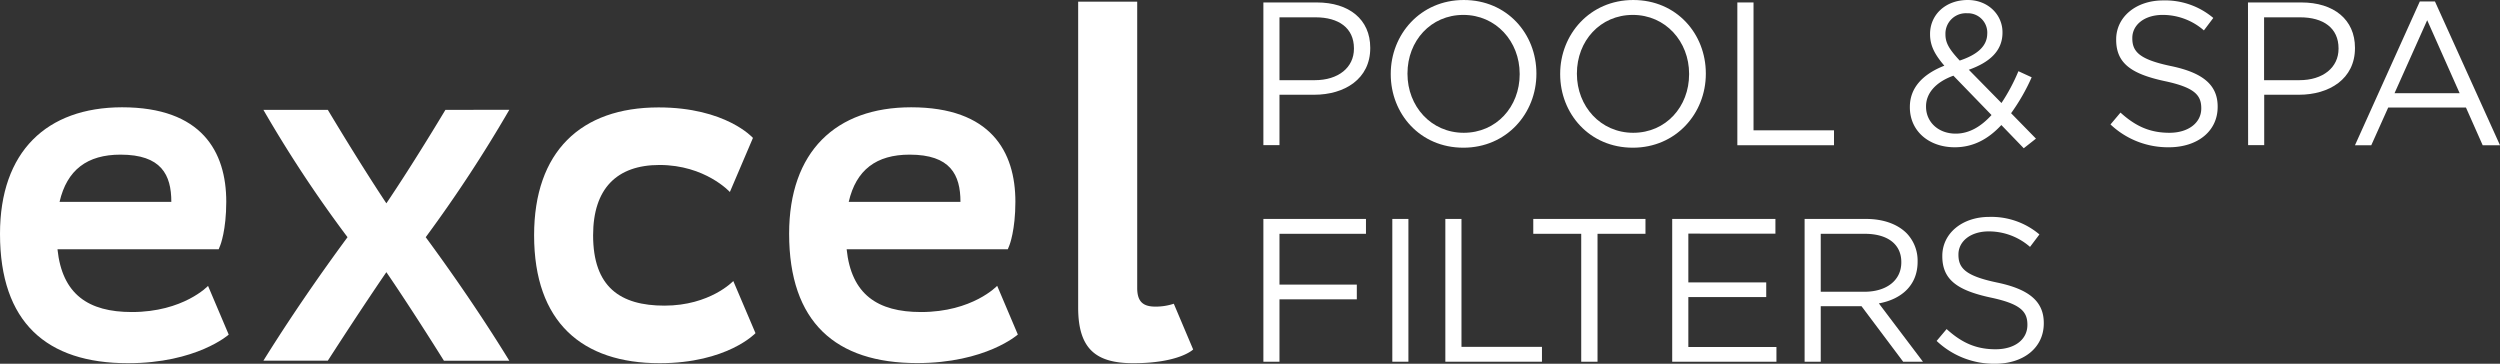
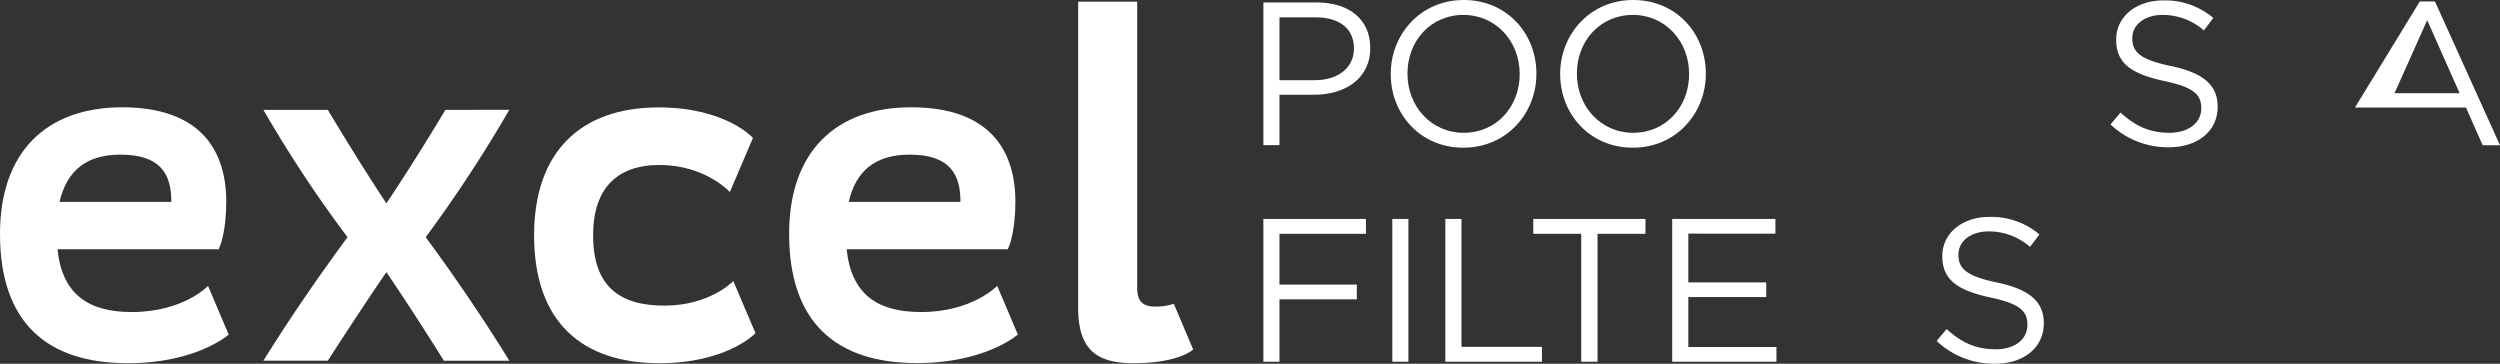
<svg xmlns="http://www.w3.org/2000/svg" viewBox="0 0 590.24 85.88">
  <rect x="0" y="0" width="590.24" height="85.88" fill="#333333" stroke="none" />
  <defs>
    <style>.cls-1{fill:#fff;}</style>
  </defs>
  <g id="Layer_2" data-name="Layer 2">
    <g id="Layer_1-2" data-name="Layer 1">
      <path class="cls-1" d="M31.12,73.67c-10.25,0-16.44-4.17-17.55-14.82H51.63s.18-.39.4-1c0,0,1.39-3.49,1.39-10.22,0-11.85-5.81-22.3-24.62-22.3C11,25.36,0,35.81,0,55.21c0,20.9,11,30.54,30.19,30.54C46.45,85.75,54,79,54,79l-4.88-11.5S43.32,73.67,31.12,73.67ZM28.45,36.51c9.64,0,12,4.76,12,11.15H14.06C15.81,40.1,20.6,36.51,28.45,36.51Z" />
      <path class="cls-1" d="M217.44,73.67c-10.26,0-16.45-4.17-17.55-14.82h38.05s.18-.39.4-1c0,0,1.39-3.49,1.39-10.22,0-11.85-5.81-22.3-24.62-22.3-17.77,0-28.8,10.45-28.8,29.85,0,20.9,11,30.54,30.2,30.54,16.25,0,23.8-6.74,23.8-6.74l-4.88-11.5S229.63,73.67,217.44,73.67Zm-2.68-37.16c9.64,0,12,4.76,12,11.15H200.38C202.12,40.1,206.91,36.51,214.76,36.51Z" />
      <path class="cls-1" d="M105.16,25.94C96.79,39.88,91.22,48,91.22,48S85.76,39.88,77.4,25.94H62.19A298.09,298.09,0,0,0,82.05,56c-3.6,4.88-11.62,15.91-19.86,29.15H77.4C86,71.81,91.22,64.26,91.22,64.26s5.23,7.55,13.59,20.91h15.44C112.12,71.93,104.11,60.9,100.51,56a324.8,324.8,0,0,0,19.74-30.08Z" />
      <path class="cls-1" d="M156.87,72.16c-10.45,0-16.84-4.41-16.84-16.61,0-11,5.58-16.6,15.68-16.6,10.8,0,16.61,6.38,16.61,6.38l5.45-12.77s-6.38-7.2-22.29-7.2c-18.35,0-29.38,10.45-29.38,30.19,0,20.56,11.38,30.2,29.61,30.2,16,0,22.66-7.09,22.66-7.09l-5.24-12.31S167.67,72.16,156.87,72.16Z" />
      <path class="cls-1" d="M277.13,71.71a13.62,13.62,0,0,1-4.34.68c-2.91,0-4.3-1.16-4.3-4.41V.39H254.55V72.62c0,9.87,4.3,13.13,13,13.13,10.91,0,14.15-3.24,14.15-3.24Z" />
      <path class="cls-1" d="M298.28.58H310.9c7.61,0,12.61,4,12.61,10.69v.1c0,7.27-6.06,11-13.24,11h-8.19v11.9h-3.8Zm12.13,18.35c5.59,0,9.25-3,9.25-7.42v-.1c0-4.81-3.61-7.32-9.05-7.32h-8.53V18.93Z" />
      <path class="cls-1" d="M328.35,17.53v-.1c0-9.29,7-17.43,17.24-17.43s17.15,8,17.15,17.34v.09c0,9.3-7,17.44-17.25,17.44S328.35,26.83,328.35,17.53Zm30.44,0v-.1c0-7.65-5.59-13.91-13.3-13.91S332.3,9.68,332.3,17.34v.09c0,7.66,5.58,13.92,13.29,13.92S358.79,25.19,358.79,17.53Z" />
      <path class="cls-1" d="M368.35,17.53v-.1c0-9.29,7-17.43,17.25-17.43s17.14,8,17.14,17.34v.09c0,9.3-7,17.44-17.24,17.44S368.35,26.83,368.35,17.53Zm30.44,0v-.1c0-7.65-5.58-13.91-13.29-13.91s-13.2,6.16-13.2,13.82v.09c0,7.66,5.59,13.92,13.3,13.92S398.79,25.19,398.79,17.53Z" />
-       <path class="cls-1" d="M410.18.58H414V30.77h19v3.52H410.18Z" />
-       <path class="cls-1" d="M472.51,29.52c-3.09,3.33-6.65,5.25-11,5.25-6.07,0-10.6-3.8-10.6-9.44v-.09c0-4.48,3-7.71,8.14-9.73-2.31-2.7-3.37-4.77-3.37-7.42V8c0-4.44,3.56-8,8.91-8,4.72,0,8.19,3.42,8.19,7.61v.1c0,4.28-3,7-7.95,8.76l7.71,7.85a44.19,44.19,0,0,0,4-7.51l3.13,1.44a47,47,0,0,1-4.86,8.48l5.87,6L477.8,35Zm-2.32-2.36-9-9.29c-4.48,1.63-6.46,4.38-6.46,7.22v.1c0,3.61,2.89,6.36,7,6.36C464.94,31.55,467.74,29.86,470.19,27.16Zm-1-19.26V7.8a4.58,4.58,0,0,0-4.77-4.67A4.82,4.82,0,0,0,459.31,8v.09c0,2,.82,3.47,3.37,6.21C467,12.86,469.18,10.79,469.18,7.9Z" />
      <path class="cls-1" d="M498.28,29.38l2.36-2.8c3.51,3.18,6.88,4.77,11.56,4.77,4.52,0,7.51-2.41,7.51-5.73v-.09c0-3.14-1.69-4.92-8.77-6.41-7.75-1.69-11.32-4.19-11.32-9.73V9.3C499.62,4,504.3.1,510.7.1a17.58,17.58,0,0,1,11.85,4.14l-2.22,2.94a14.76,14.76,0,0,0-9.72-3.66c-4.39,0-7.18,2.4-7.18,5.44v.09c0,3.18,1.73,5,9.15,6.55s11,4.39,11,9.54v.1c0,5.78-4.81,9.53-11.51,9.53A19.71,19.71,0,0,1,498.28,29.38Z" />
-       <path class="cls-1" d="M530.74.58h12.61C551,.58,556,4.62,556,11.27v.1c0,7.27-6.07,11-13.24,11h-8.19v11.9h-3.8Zm12.13,18.35c5.59,0,9.25-3,9.25-7.42v-.1c0-4.81-3.61-7.32-9.06-7.32h-8.52V18.93Z" />
-       <path class="cls-1" d="M571.31.34h3.57l15.36,33.95h-4.09l-3.95-8.91H563.85l-4,8.91H556ZM580.71,22,573.05,4.77,565.34,22Z" />
+       <path class="cls-1" d="M571.31.34h3.57l15.36,33.95h-4.09l-3.95-8.91H563.85H556ZM580.71,22,573.05,4.77,565.34,22Z" />
      <path class="cls-1" d="M298.28,51.69H322.5V55.2H302.08v12h18.26v3.47H302.08V85.4h-3.8Z" />
      <path class="cls-1" d="M328.72,51.69h3.8V85.4h-3.8Z" />
      <path class="cls-1" d="M341.24,51.69h3.81v30.2h19V85.4H341.24Z" />
      <path class="cls-1" d="M373.32,55.2H362V51.69h26.49V55.2H377.17V85.4h-3.85Z" />
      <path class="cls-1" d="M394.8,51.69h24.37v3.47H398.61V66.67H417v3.46H398.61v11.8h20.8V85.4H394.8Z" />
-       <path class="cls-1" d="M426.06,51.69h14.5c4.14,0,7.46,1.25,9.58,3.37a9.31,9.31,0,0,1,2.6,6.65v.09c0,5.59-3.85,8.86-9.15,9.83L454,85.4h-4.67L439.5,72.3h-9.63V85.4h-3.81Zm14.16,17.19c5.06,0,8.67-2.6,8.67-6.93v-.1c0-4.14-3.18-6.65-8.62-6.65h-10.4V68.88Z" />
      <path class="cls-1" d="M457.23,80.49l2.36-2.8c3.51,3.18,6.88,4.77,11.55,4.77s7.52-2.41,7.52-5.73v-.09c0-3.14-1.69-4.92-8.77-6.41-7.75-1.69-11.32-4.19-11.32-9.73v-.09c0-5.3,4.68-9.2,11.08-9.2a17.58,17.58,0,0,1,11.85,4.14l-2.22,2.94a14.77,14.77,0,0,0-9.73-3.66c-4.38,0-7.17,2.4-7.17,5.44v.09c0,3.18,1.73,5,9.15,6.55s11,4.39,11,9.54v.1c0,5.78-4.82,9.53-11.51,9.53A19.71,19.71,0,0,1,457.23,80.49Z" />
    </g>
  </g>
</svg>